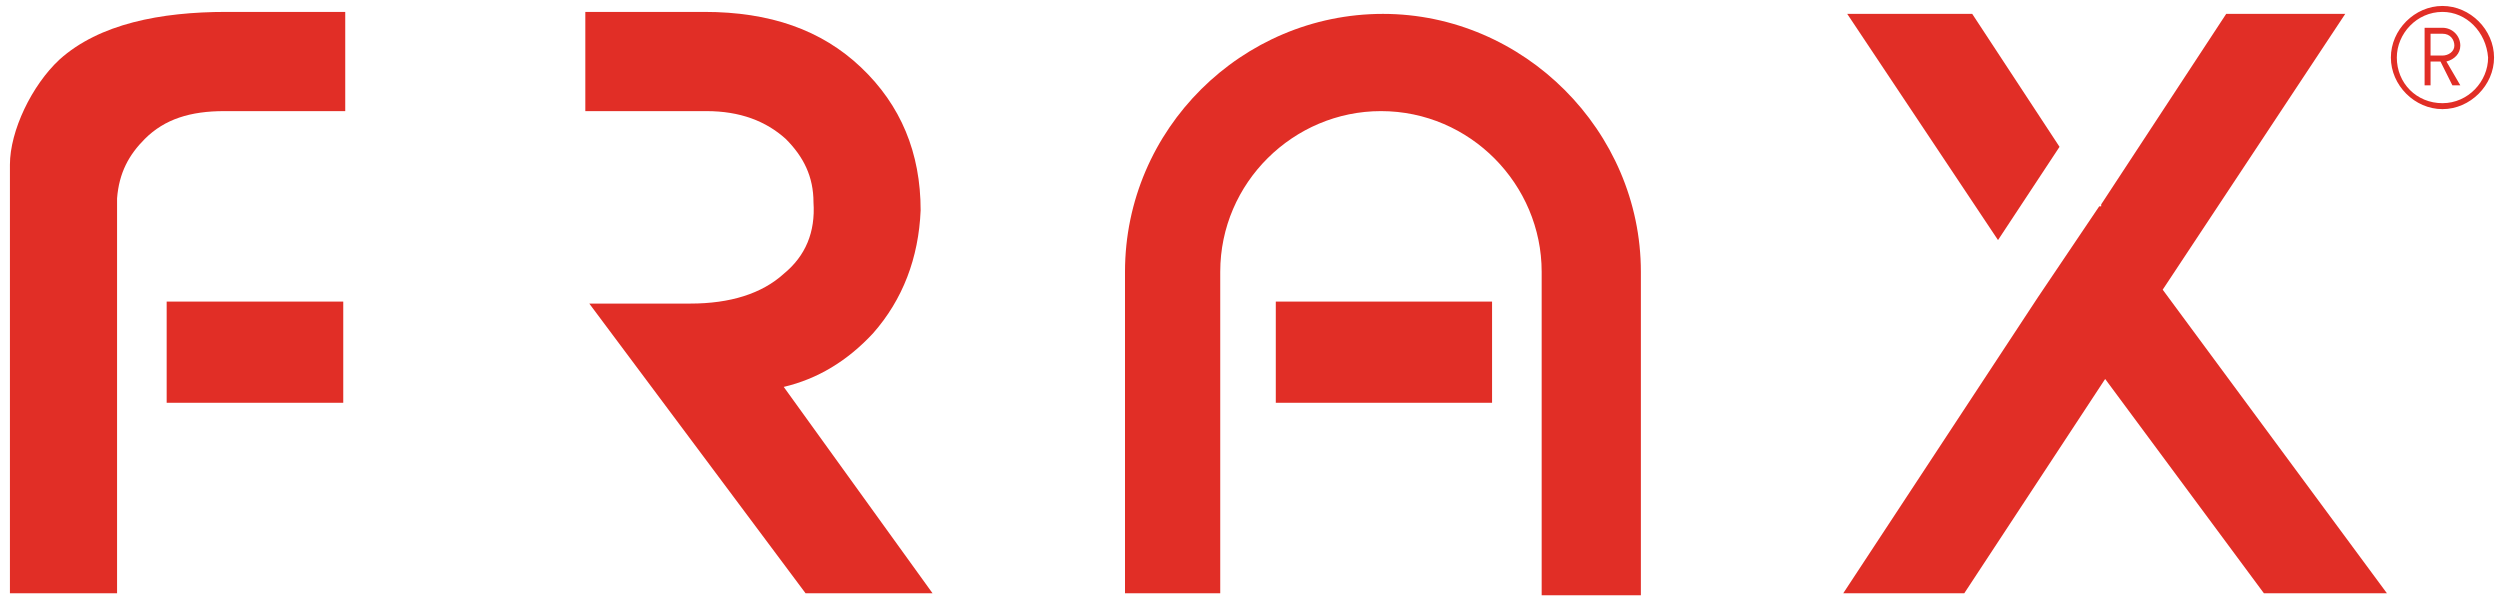
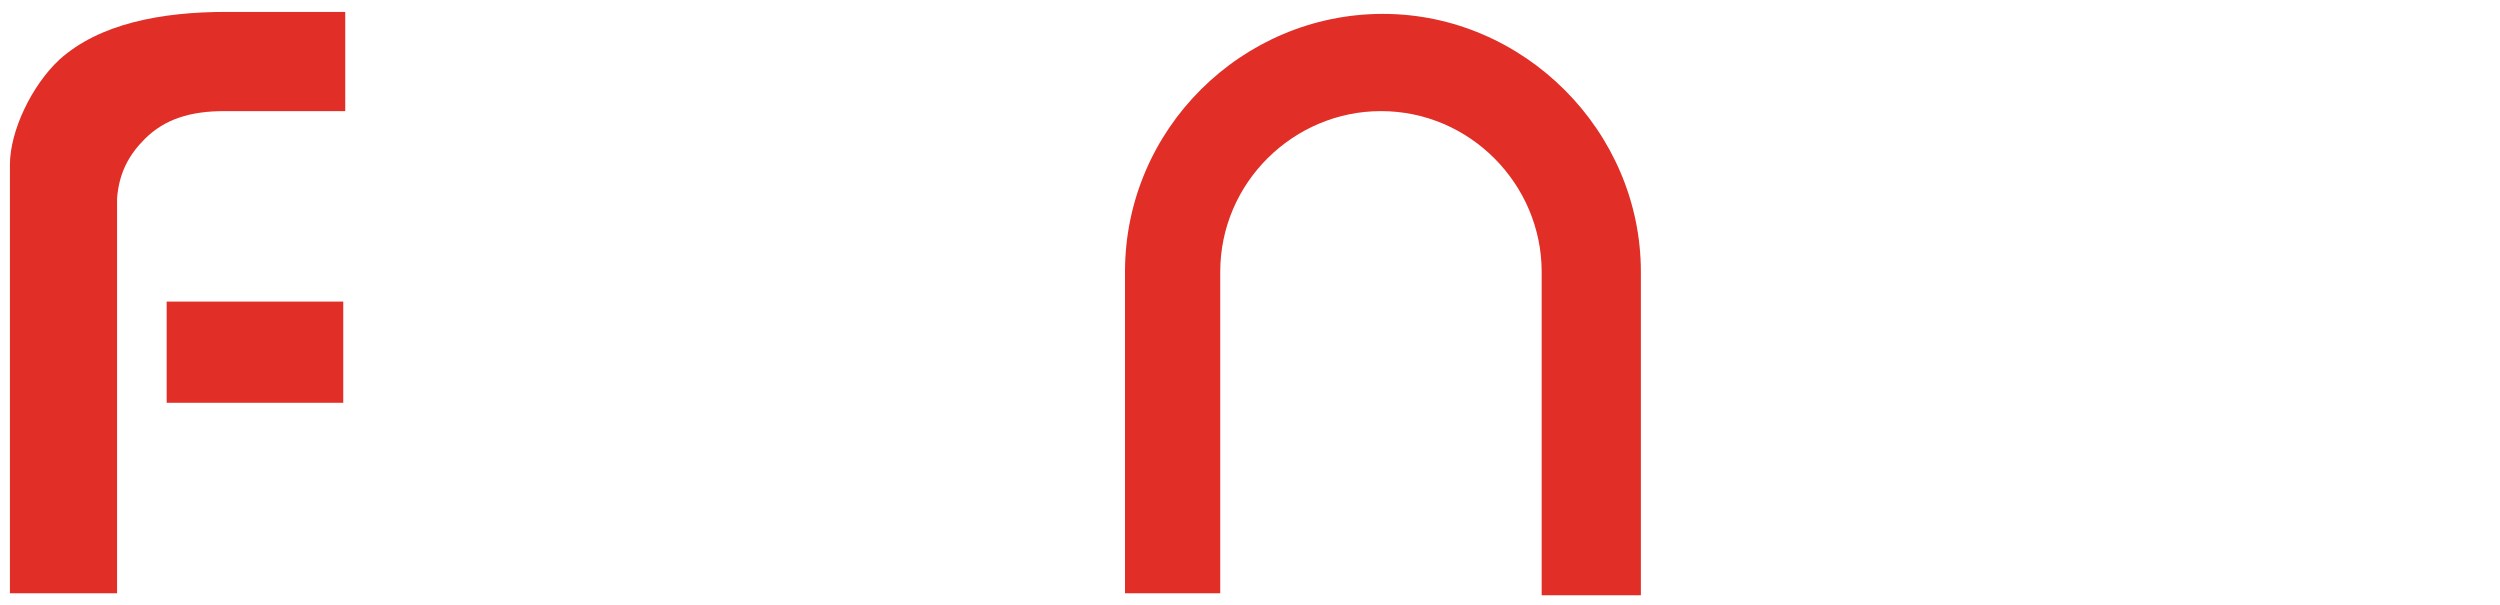
<svg xmlns="http://www.w3.org/2000/svg" version="1.1" id="Layer_1" x="0px" y="0px" viewBox="0 0 126 30.5" style="enable-background:new 0 0 126 30.5;" xml:space="preserve">
  <style type="text/css">
	.st0{fill:#E12E26;}
</style>
-   <path class="st0" d="M40.6,29.9L29.7,15.3h5.1c2,0,3.6-0.5,4.7-1.5c1.1-0.9,1.6-2.1,1.5-3.6C41,8.9,40.5,7.9,39.6,7  c-1-0.9-2.3-1.4-4-1.4h-6.1v-5h6c3.3,0,5.9,0.9,7.9,2.8c2,1.9,3,4.3,3,7.2c-0.1,2.4-0.9,4.5-2.4,6.2c-1.3,1.4-2.8,2.3-4.5,2.7  L47,29.9H40.6z" />
  <rect x="8.4" y="15.2" class="st0" width="8.9" height="5.1" />
-   <rect x="64.3" y="15.2" class="st0" width="10.9" height="5.1" />
  <path class="st0" d="M0.5,29.9V11.6l0-1c0-0.1,0-0.2,0-0.3V8.3C0.5,6.6,1.6,4.3,3,3c2-1.8,5.1-2.4,8.4-2.4h6v5h-6.1  c-1.7,0-3,0.4-4,1.4c-0.8,0.8-1.3,1.7-1.4,3v19.9H0.5z" />
-   <path class="st0" d="M123.1,5.5c-1.4,0-2.6-1.2-2.6-2.6c0-1.4,1.2-2.6,2.6-2.6c1.4,0,2.6,1.2,2.6,2.6C125.7,4.3,124.5,5.5,123.1,5.5   M123.1,0.6c-1.3,0-2.3,1.1-2.3,2.3c0,1.3,1,2.3,2.3,2.3c1.3,0,2.3-1.1,2.3-2.3C125.3,1.6,124.3,0.6,123.1,0.6 M123,3.1h-0.5v1.2  h-0.3V1.4h0.9c0.5,0,0.9,0.4,0.9,0.9c0,0.4-0.3,0.7-0.7,0.8l0.7,1.2h-0.4L123,3.1z M123.1,1.7h-0.6v1.1h0.6c0.3,0,0.6-0.2,0.6-0.5  C123.7,2,123.5,1.7,123.1,1.7" />
  <path class="st0" d="M61.7,29.9h-5V13.7c0-7.2,5.9-13,13-13s13,5.9,13,13v16.3h-5V13.7c0-4.4-3.6-8.1-8.1-8.1  c-4.4,0-8.1,3.6-8.1,8.1V29.9z" />
-   <polygon class="st0" points="103.8,7.4 99.4,0.7 93.1,0.7 100.7,12.1 " />
-   <polygon class="st0" points="109,14.6 118.2,0.7 112.2,0.7 105.9,10.3 105.9,10.3 105.9,10.4 105.8,10.4 102.7,15 102.7,15   92.9,29.9 99,29.9 106.1,19.1 114.1,29.9 120.3,29.9 " />
</svg>